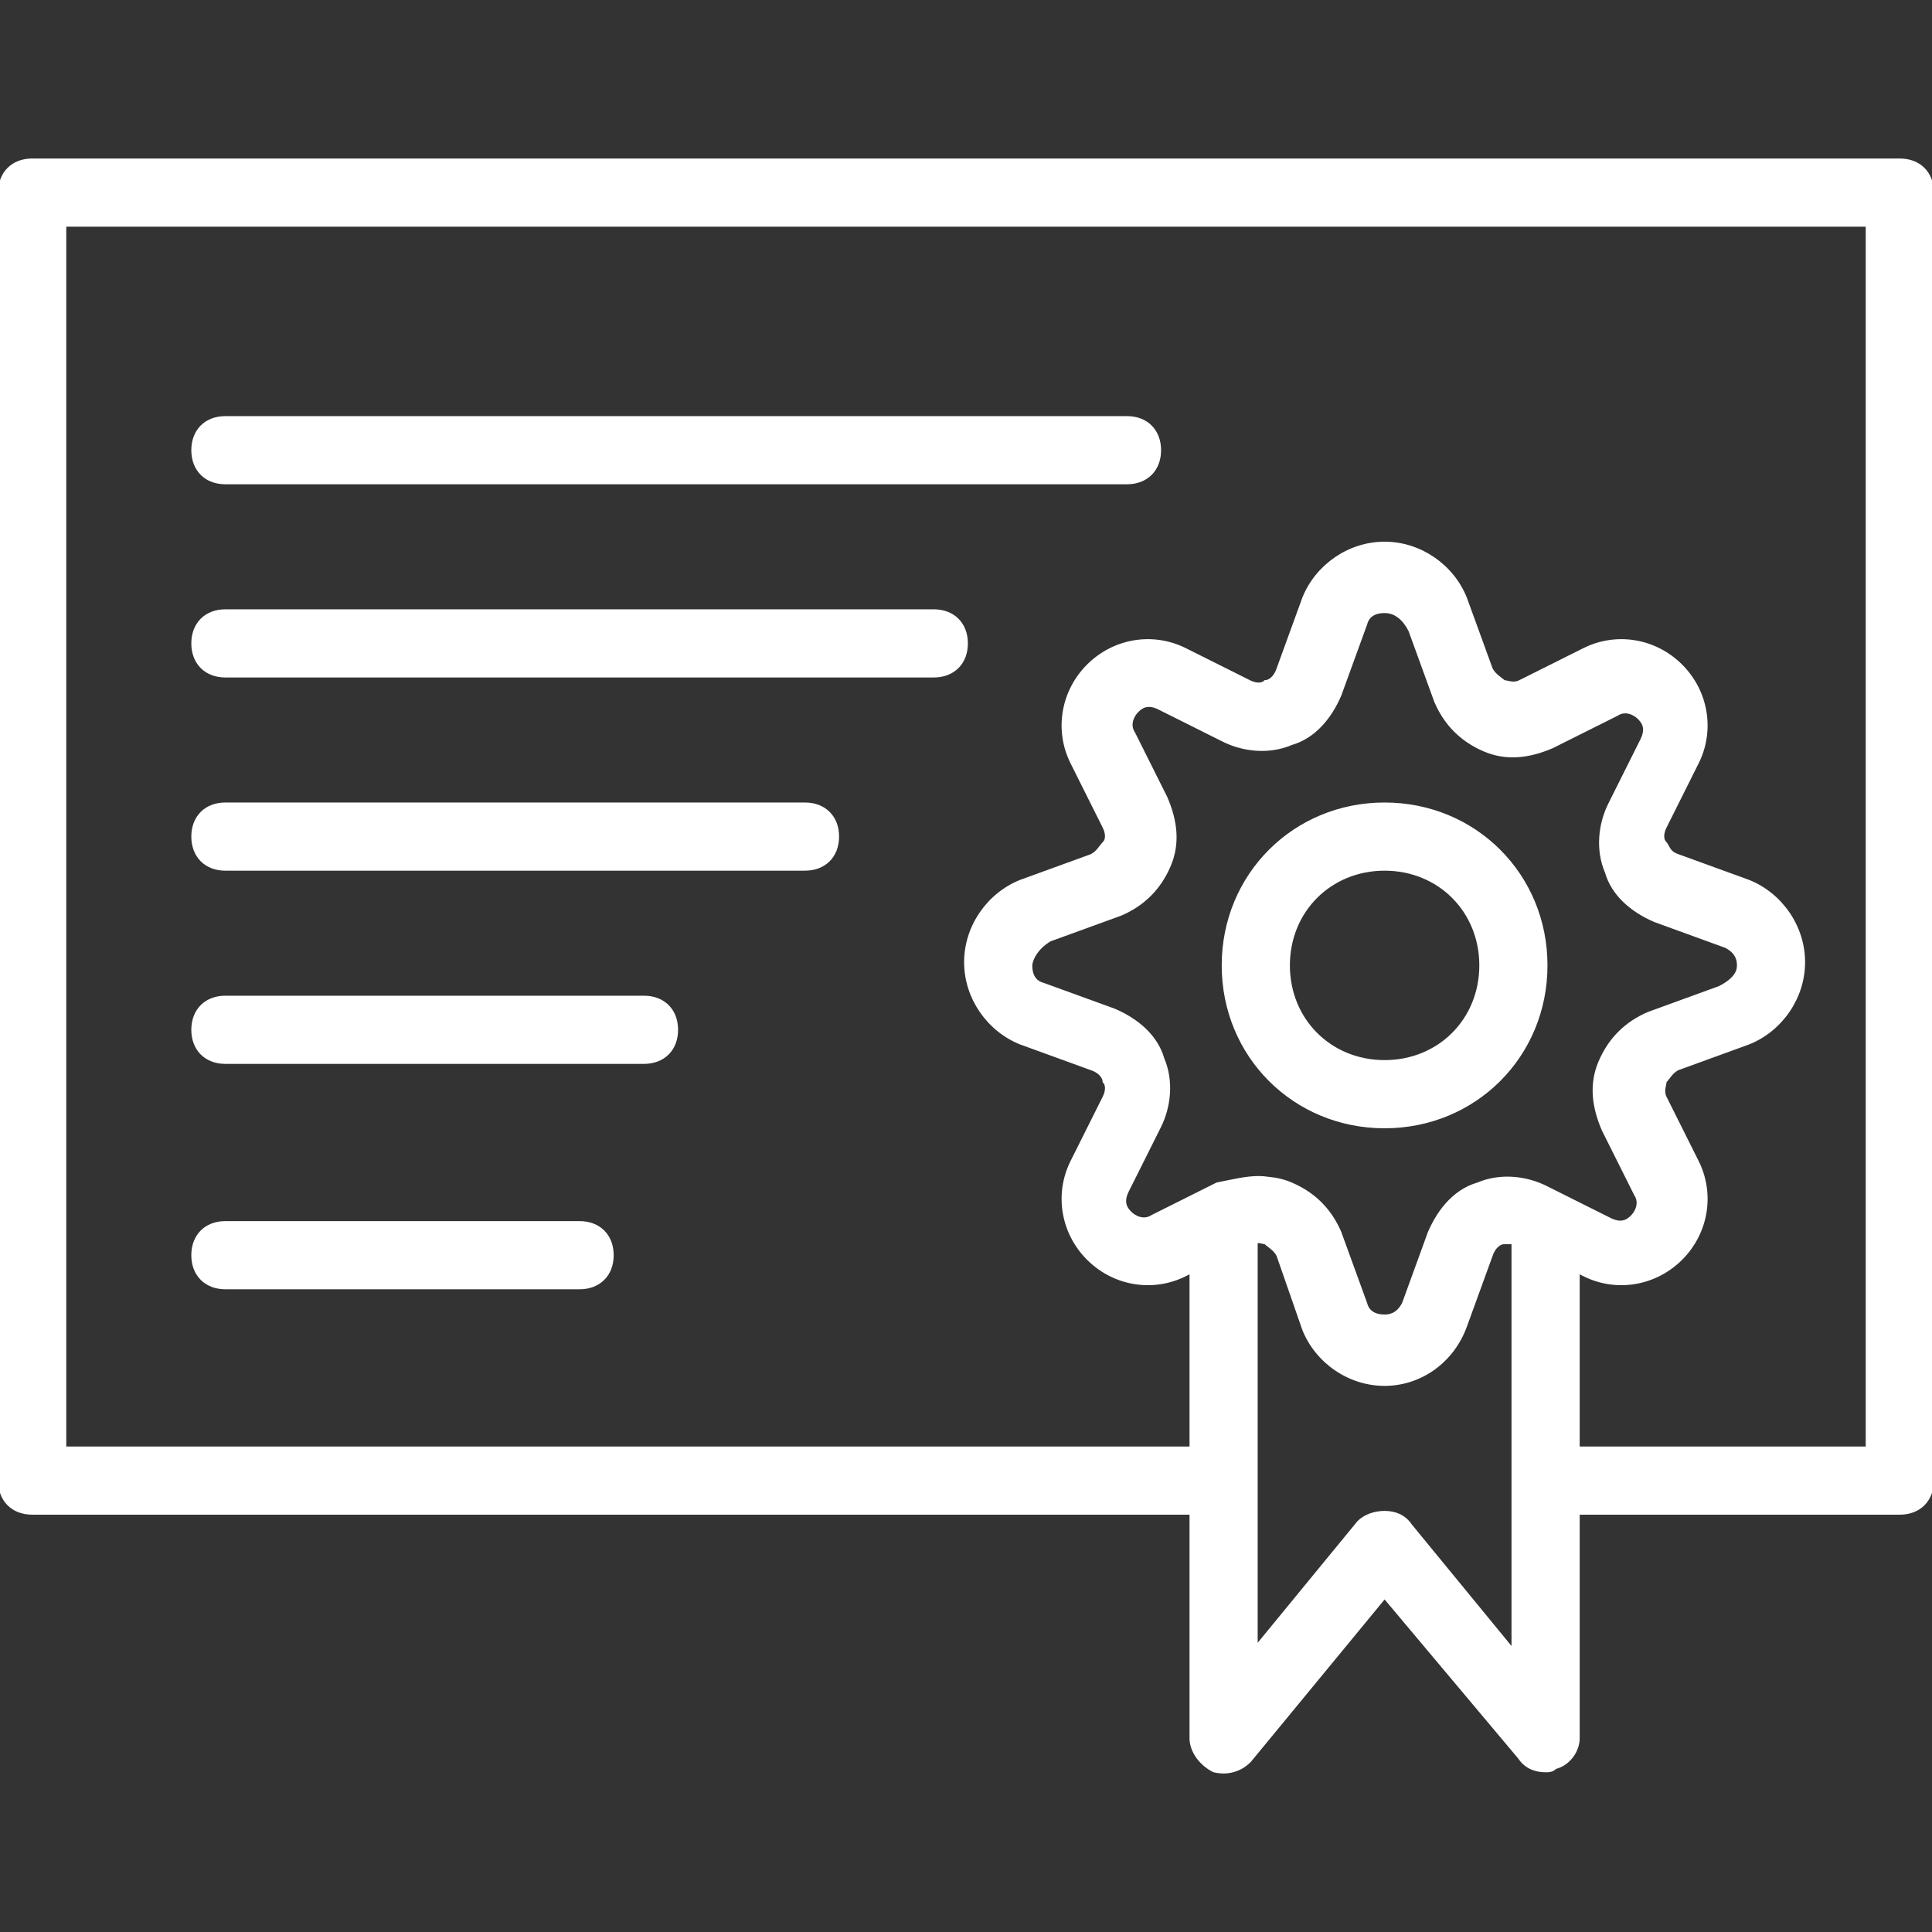
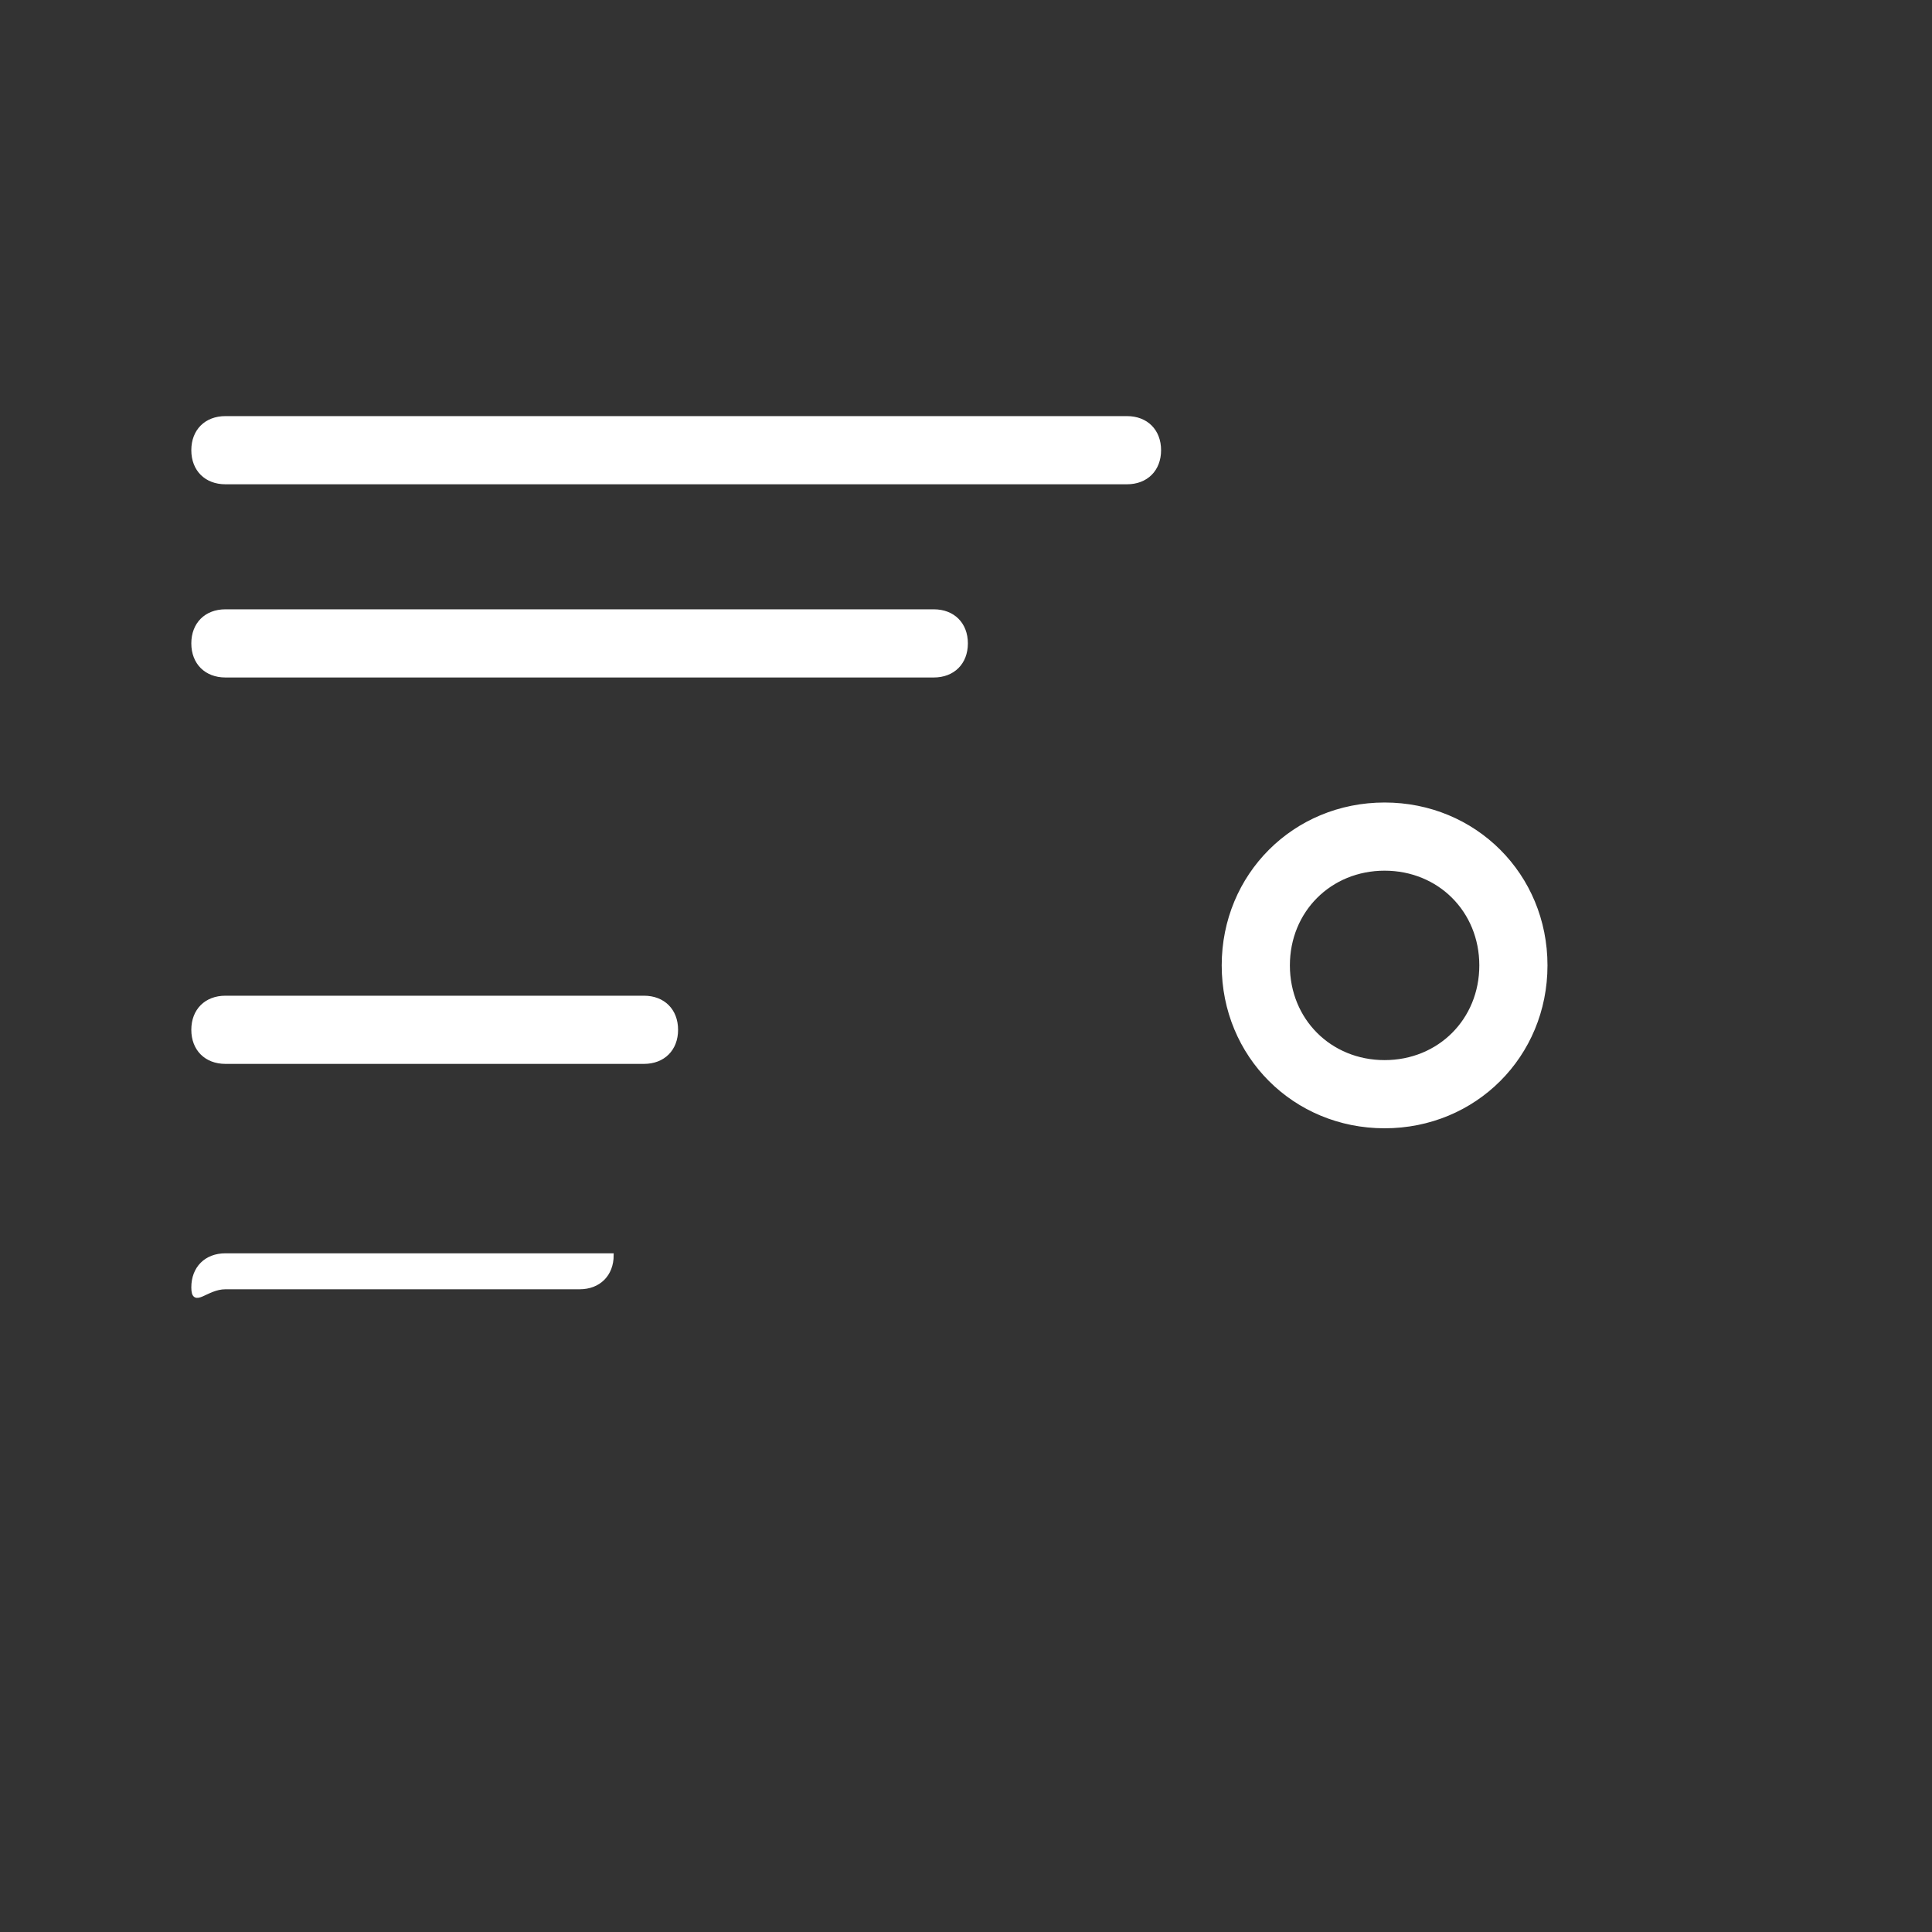
<svg xmlns="http://www.w3.org/2000/svg" fill="#ffffff" height="800px" width="800px" version="1.1" id="Layer_1" viewBox="0 0 512 512" xml:space="preserve" stroke="#ffffff">
  <rect x="0" y="0" width="512" height="512" fill="#333333" stroke="none" />
  <g id="SVGRepo_bgCarrier" stroke-width="0" />
  <g id="SVGRepo_tracerCarrier" stroke-linecap="round" stroke-linejoin="round" />
  <g id="SVGRepo_iconCarrier">
    <g transform="translate(1 1)">
      <g>
        <g>
          <path d="M365.933,297.507c23.893,0,42.667-18.773,42.667-42.667s-18.773-42.667-42.667-42.667s-42.667,18.773-42.667,42.667 S342.04,297.507,365.933,297.507z M365.933,229.24c14.507,0,25.6,11.093,25.6,25.6s-11.093,25.6-25.6,25.6 s-25.6-11.093-25.6-25.6S351.427,229.24,365.933,229.24z" />
-           <path d="M502.467,41.507H7.533C2.413,41.507-1,44.92-1,50.04v341.333c0,5.12,3.413,8.533,8.533,8.533h307.2v59.733 c0,3.413,2.56,6.827,5.973,8.533c3.413,0.853,6.827,0,9.387-2.56l35.84-43.52l35.84,42.667c1.707,2.56,4.267,3.413,6.827,3.413 c0.853,0,1.707,0,2.56-0.853c3.413-0.853,5.973-4.267,5.973-7.68v-59.733h85.333c5.12,0,8.533-3.413,8.533-8.533V50.04 C511,44.92,507.587,41.507,502.467,41.507z M307.053,279.587c-1.707-5.973-6.827-10.24-12.8-12.8l-18.773-6.827 c-3.413-0.853-3.413-4.267-3.413-5.12s0.853-4.267,5.12-6.827l18.773-6.827c5.973-2.56,10.24-6.827,12.8-12.8 c2.56-5.973,1.707-11.947-0.853-17.92l-8.533-17.067c-1.707-2.56,0-5.12,0.853-5.973c0.853-0.853,2.56-2.56,5.973-0.853 l17.067,8.533c5.12,2.56,11.947,3.413,17.92,0.853c5.973-1.707,10.24-6.827,12.8-12.8l6.827-18.773 c0.853-3.413,4.267-3.413,5.12-3.413s4.267,0,6.827,5.12l6.827,18.773c2.56,5.973,6.827,10.24,12.8,12.8 s11.947,1.707,17.92-0.853l17.067-8.533c2.56-1.707,5.12,0,5.973,0.853s2.56,2.56,0.853,5.973l-8.533,17.067 c-2.56,5.12-3.413,11.947-0.853,17.92c1.707,5.973,6.827,10.24,12.8,12.8l18.773,6.827c3.413,1.707,3.413,4.267,3.413,5.12 s0,3.413-5.12,5.973l-18.773,6.827c-5.973,2.56-10.24,6.827-12.8,12.8c-2.56,5.973-1.707,11.947,0.853,17.92l8.533,17.067 c1.707,2.56,0,5.12-0.853,5.973c-0.853,0.853-2.56,2.56-5.973,0.853l-13.653-6.827l0,0l-3.413-1.707 c-5.12-2.56-11.947-3.413-17.92-0.853c-0.373,0.107-0.74,0.227-1.1,0.359c-3.24,1.194-5.94,3.418-8.1,6.216 c-0.72,0.932-1.38,1.929-1.98,2.972c-0.6,1.043-1.14,2.133-1.62,3.253l-6.827,18.773c0,0,0,0,0,0 c-1.707,3.413-4.267,3.413-5.12,3.413c-0.48,0-1.77,0-2.959-0.607c-0.264-0.135-0.523-0.3-0.767-0.502 c-0.122-0.101-0.24-0.211-0.354-0.331c-0.453-0.48-0.827-1.12-1.04-1.973l-6.827-18.773c-0.32-0.747-0.667-1.467-1.04-2.16 c-2.613-4.853-6.533-8.4-11.76-10.64c-1.974-0.846-3.949-1.313-5.924-1.475c-0.917-0.141-1.807-0.232-2.61-0.232 c-3.413,0-6.827,0.853-11.093,1.707l-17.067,8.533c-2.56,1.707-5.12,0-5.973-0.853s-2.56-2.56-0.853-5.973l8.533-17.067 C308.76,292.387,309.613,285.56,307.053,279.587z M400.067,436.6l-27.307-33.28c-1.707-2.56-4.267-3.413-6.827-3.413 s-5.12,0.853-6.827,2.56l-27.307,33.28v-44.373v-63.147c0.191-0.191,0.383-0.288,0.574-0.336 c0.819,0.096,1.527,0.336,1.986,0.336c0.853,0.853,2.56,1.707,3.413,3.413l6.827,19.627c3.413,8.533,11.947,14.507,21.333,14.507 s17.92-5.973,21.333-15.36l6.827-18.773c0.853-2.56,2.56-3.413,3.413-3.413c0,0,0.853,0,2.56,0v63.147V436.6z M493.933,382.84 h-76.8h0v-46.933l1.707,0.853c8.533,4.267,18.773,2.56,25.6-4.267s8.533-17.067,4.267-25.6l-8.533-17.067 c-0.853-1.707,0-3.413,0-4.267c0.853-0.853,1.707-2.56,3.413-3.413l18.773-6.827c8.533-3.413,14.507-11.947,14.507-21.333 s-5.973-17.92-14.507-21.333l-18.773-6.827c-2.56-0.853-2.56-2.56-3.413-3.413c-0.853-0.853-0.853-2.56,0-4.267l8.533-17.067 c4.267-8.533,2.56-18.773-4.267-25.6s-17.067-8.533-25.6-4.267l-17.067,8.533c-1.707,0.853-3.413,0-4.267,0 c-0.853-0.853-2.56-1.707-3.413-3.413l-6.827-18.773c-3.413-8.533-11.947-14.507-21.333-14.507s-17.92,5.973-21.333,14.507 l-6.827,18.773c-0.853,2.56-2.56,3.413-3.413,3.413c-0.853,0.853-2.56,0.853-4.267,0l-17.067-8.533 c-8.533-4.267-18.773-2.56-25.6,4.267s-8.533,17.067-4.267,25.6l8.533,17.067c0.853,1.707,0.853,3.413,0,4.267 c-0.853,0.853-1.707,2.56-3.413,3.413l-18.773,6.827C260.973,236.067,255,244.6,255,253.987s5.973,17.92,14.507,21.333 l18.773,6.827c2.56,0.853,3.413,2.56,3.413,3.413c0.853,0.853,0.853,2.56,0,4.267l-8.533,17.067 c-4.267,8.533-2.56,18.773,4.267,25.6s17.067,8.533,25.6,4.267l1.707-0.853v46.933H16.067V58.573h477.867V382.84z" />
          <path d="M58.733,178.04h187.733c5.12,0,8.533-3.413,8.533-8.533c0-5.12-3.413-8.533-8.533-8.533H58.733 c-5.12,0-8.533,3.413-8.533,8.533C50.2,174.627,53.613,178.04,58.733,178.04z" />
          <path d="M58.733,126.84h238.933c5.12,0,8.533-3.413,8.533-8.533s-3.413-8.533-8.533-8.533H58.733 c-5.12,0-8.533,3.413-8.533,8.533S53.613,126.84,58.733,126.84z" />
-           <path d="M58.733,229.24h153.6c5.12,0,8.533-3.413,8.533-8.533c0-5.12-3.413-8.533-8.533-8.533h-153.6 c-5.12,0-8.533,3.413-8.533,8.533C50.2,225.827,53.613,229.24,58.733,229.24z" />
          <path d="M58.733,280.44h110.933c5.12,0,8.533-3.413,8.533-8.533s-3.413-8.533-8.533-8.533H58.733 c-5.12,0-8.533,3.413-8.533,8.533S53.613,280.44,58.733,280.44z" />
-           <path d="M58.733,340.173H152.6c5.12,0,8.533-3.413,8.533-8.533s-3.413-8.533-8.533-8.533H58.733c-5.12,0-8.533,3.413-8.533,8.533 S53.613,340.173,58.733,340.173z" />
+           <path d="M58.733,340.173H152.6c5.12,0,8.533-3.413,8.533-8.533H58.733c-5.12,0-8.533,3.413-8.533,8.533 S53.613,340.173,58.733,340.173z" />
        </g>
      </g>
    </g>
  </g>
</svg>